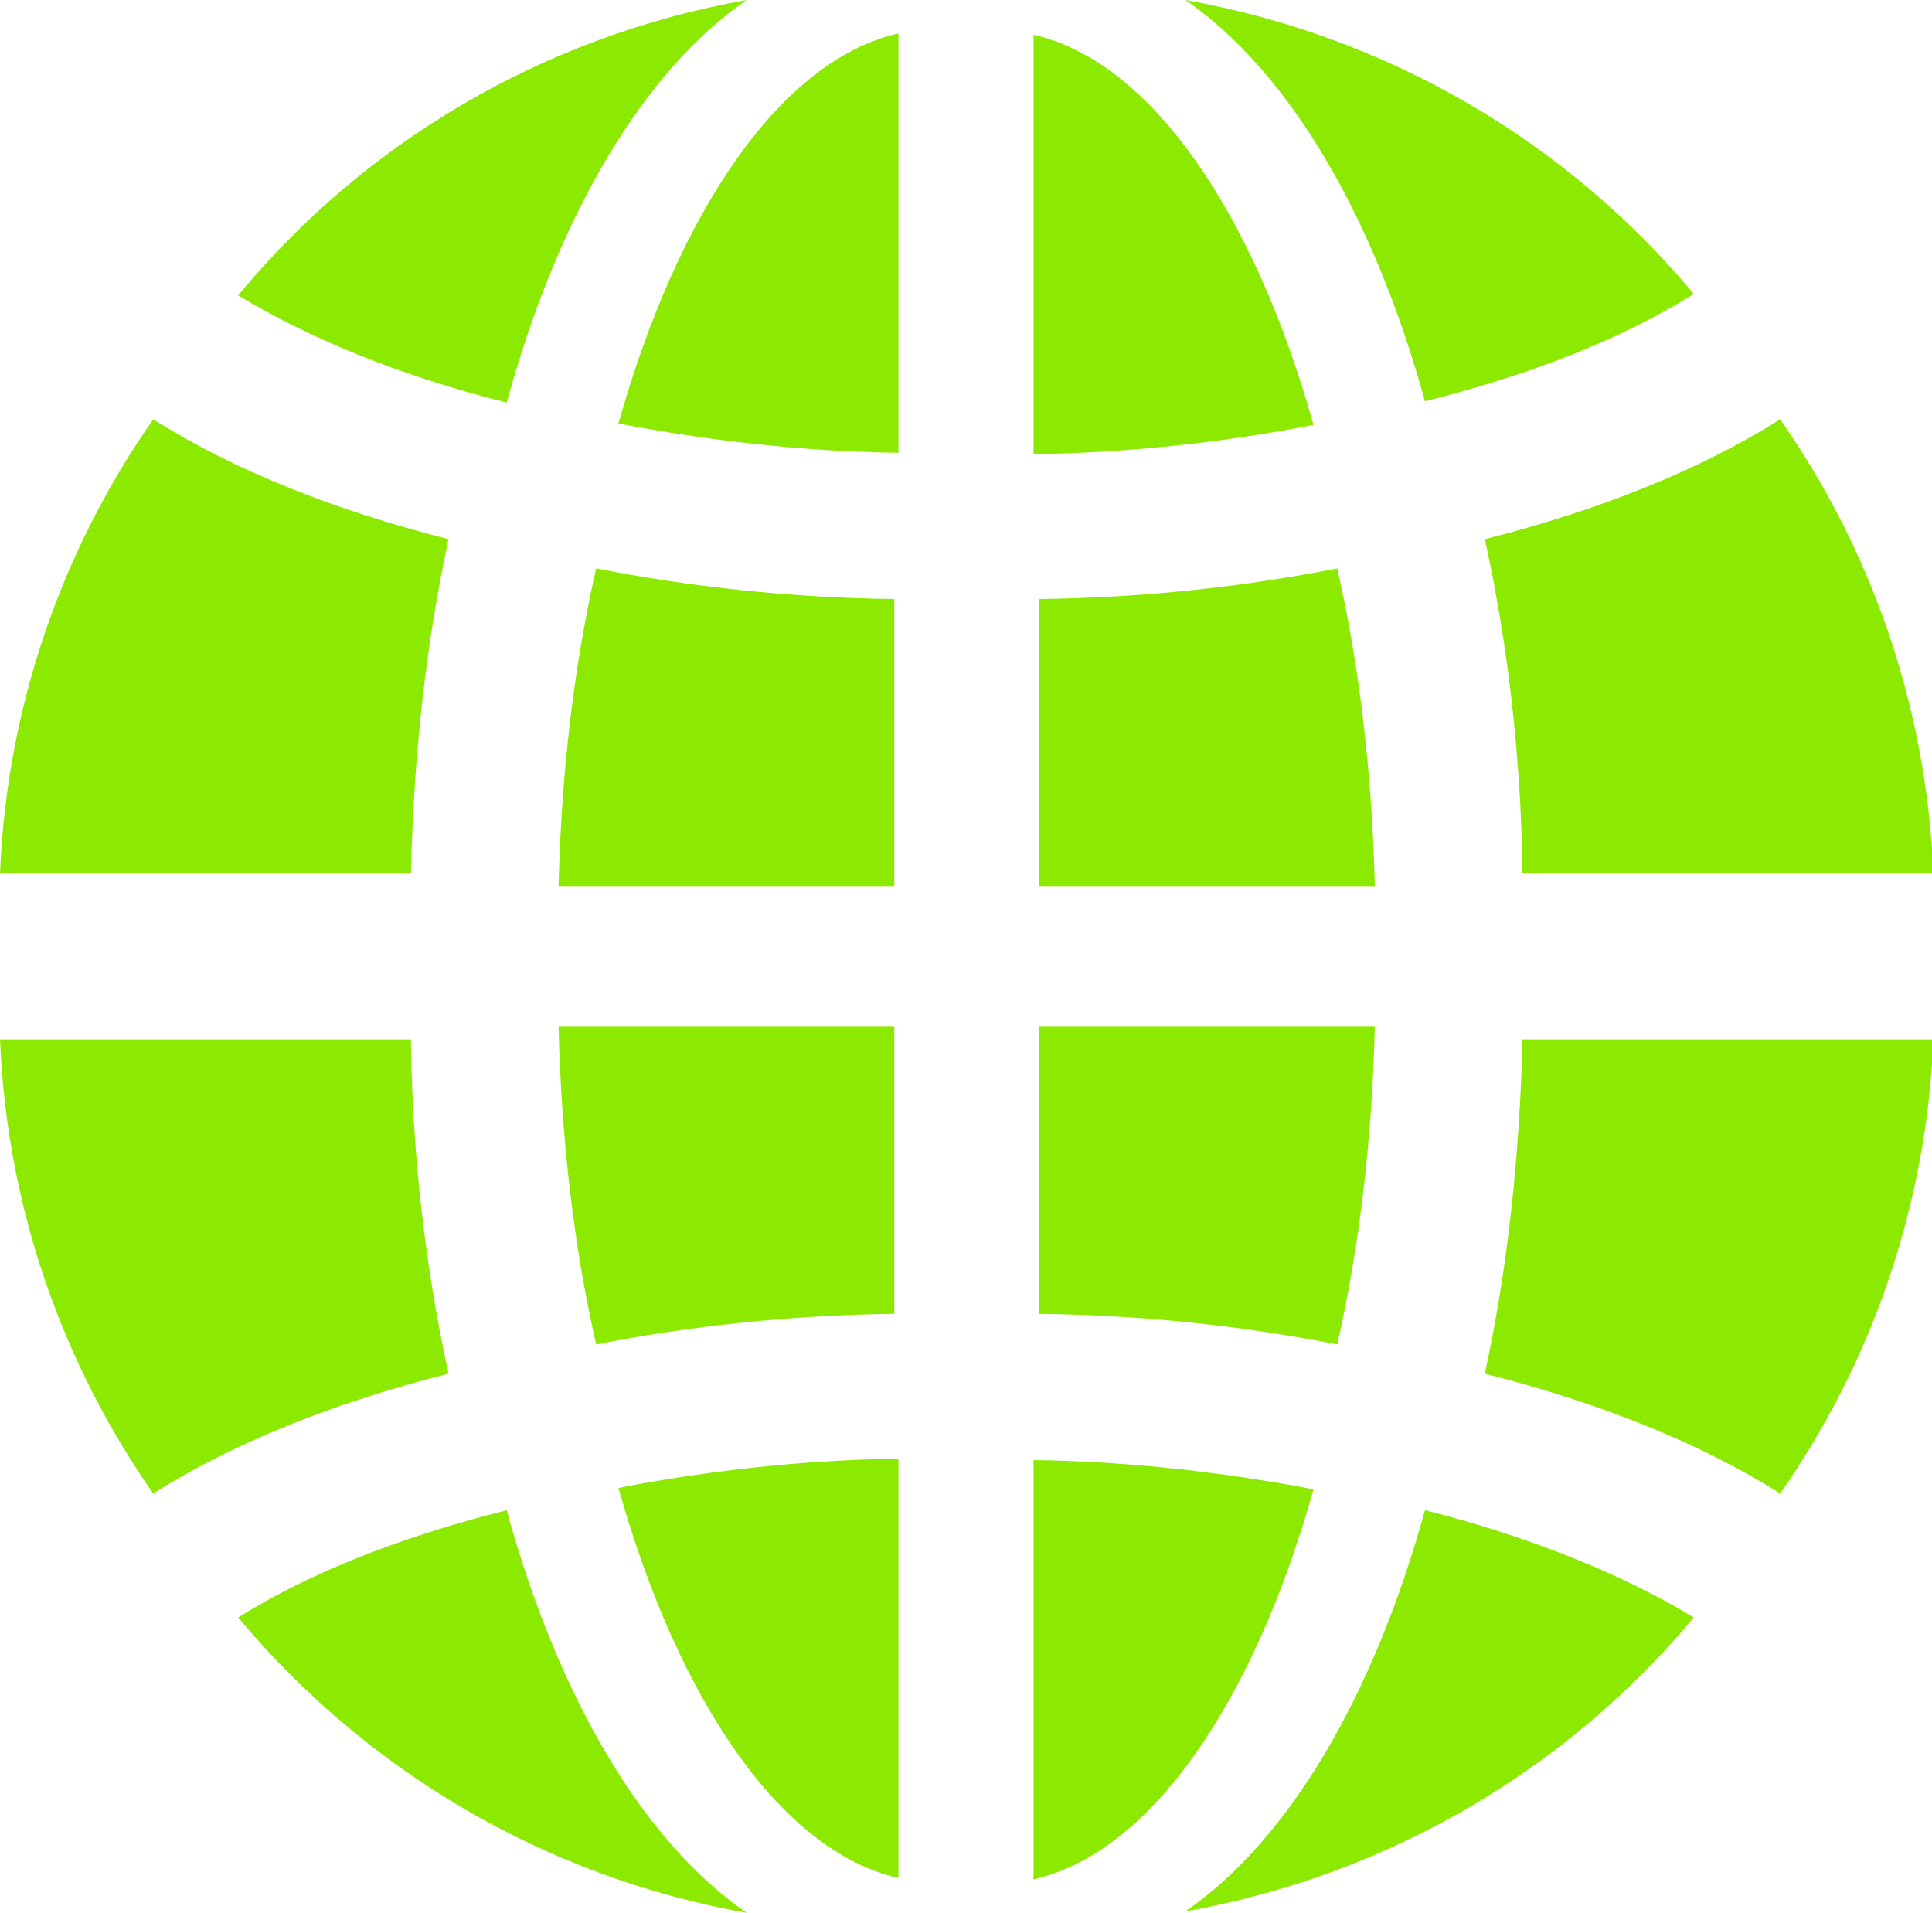
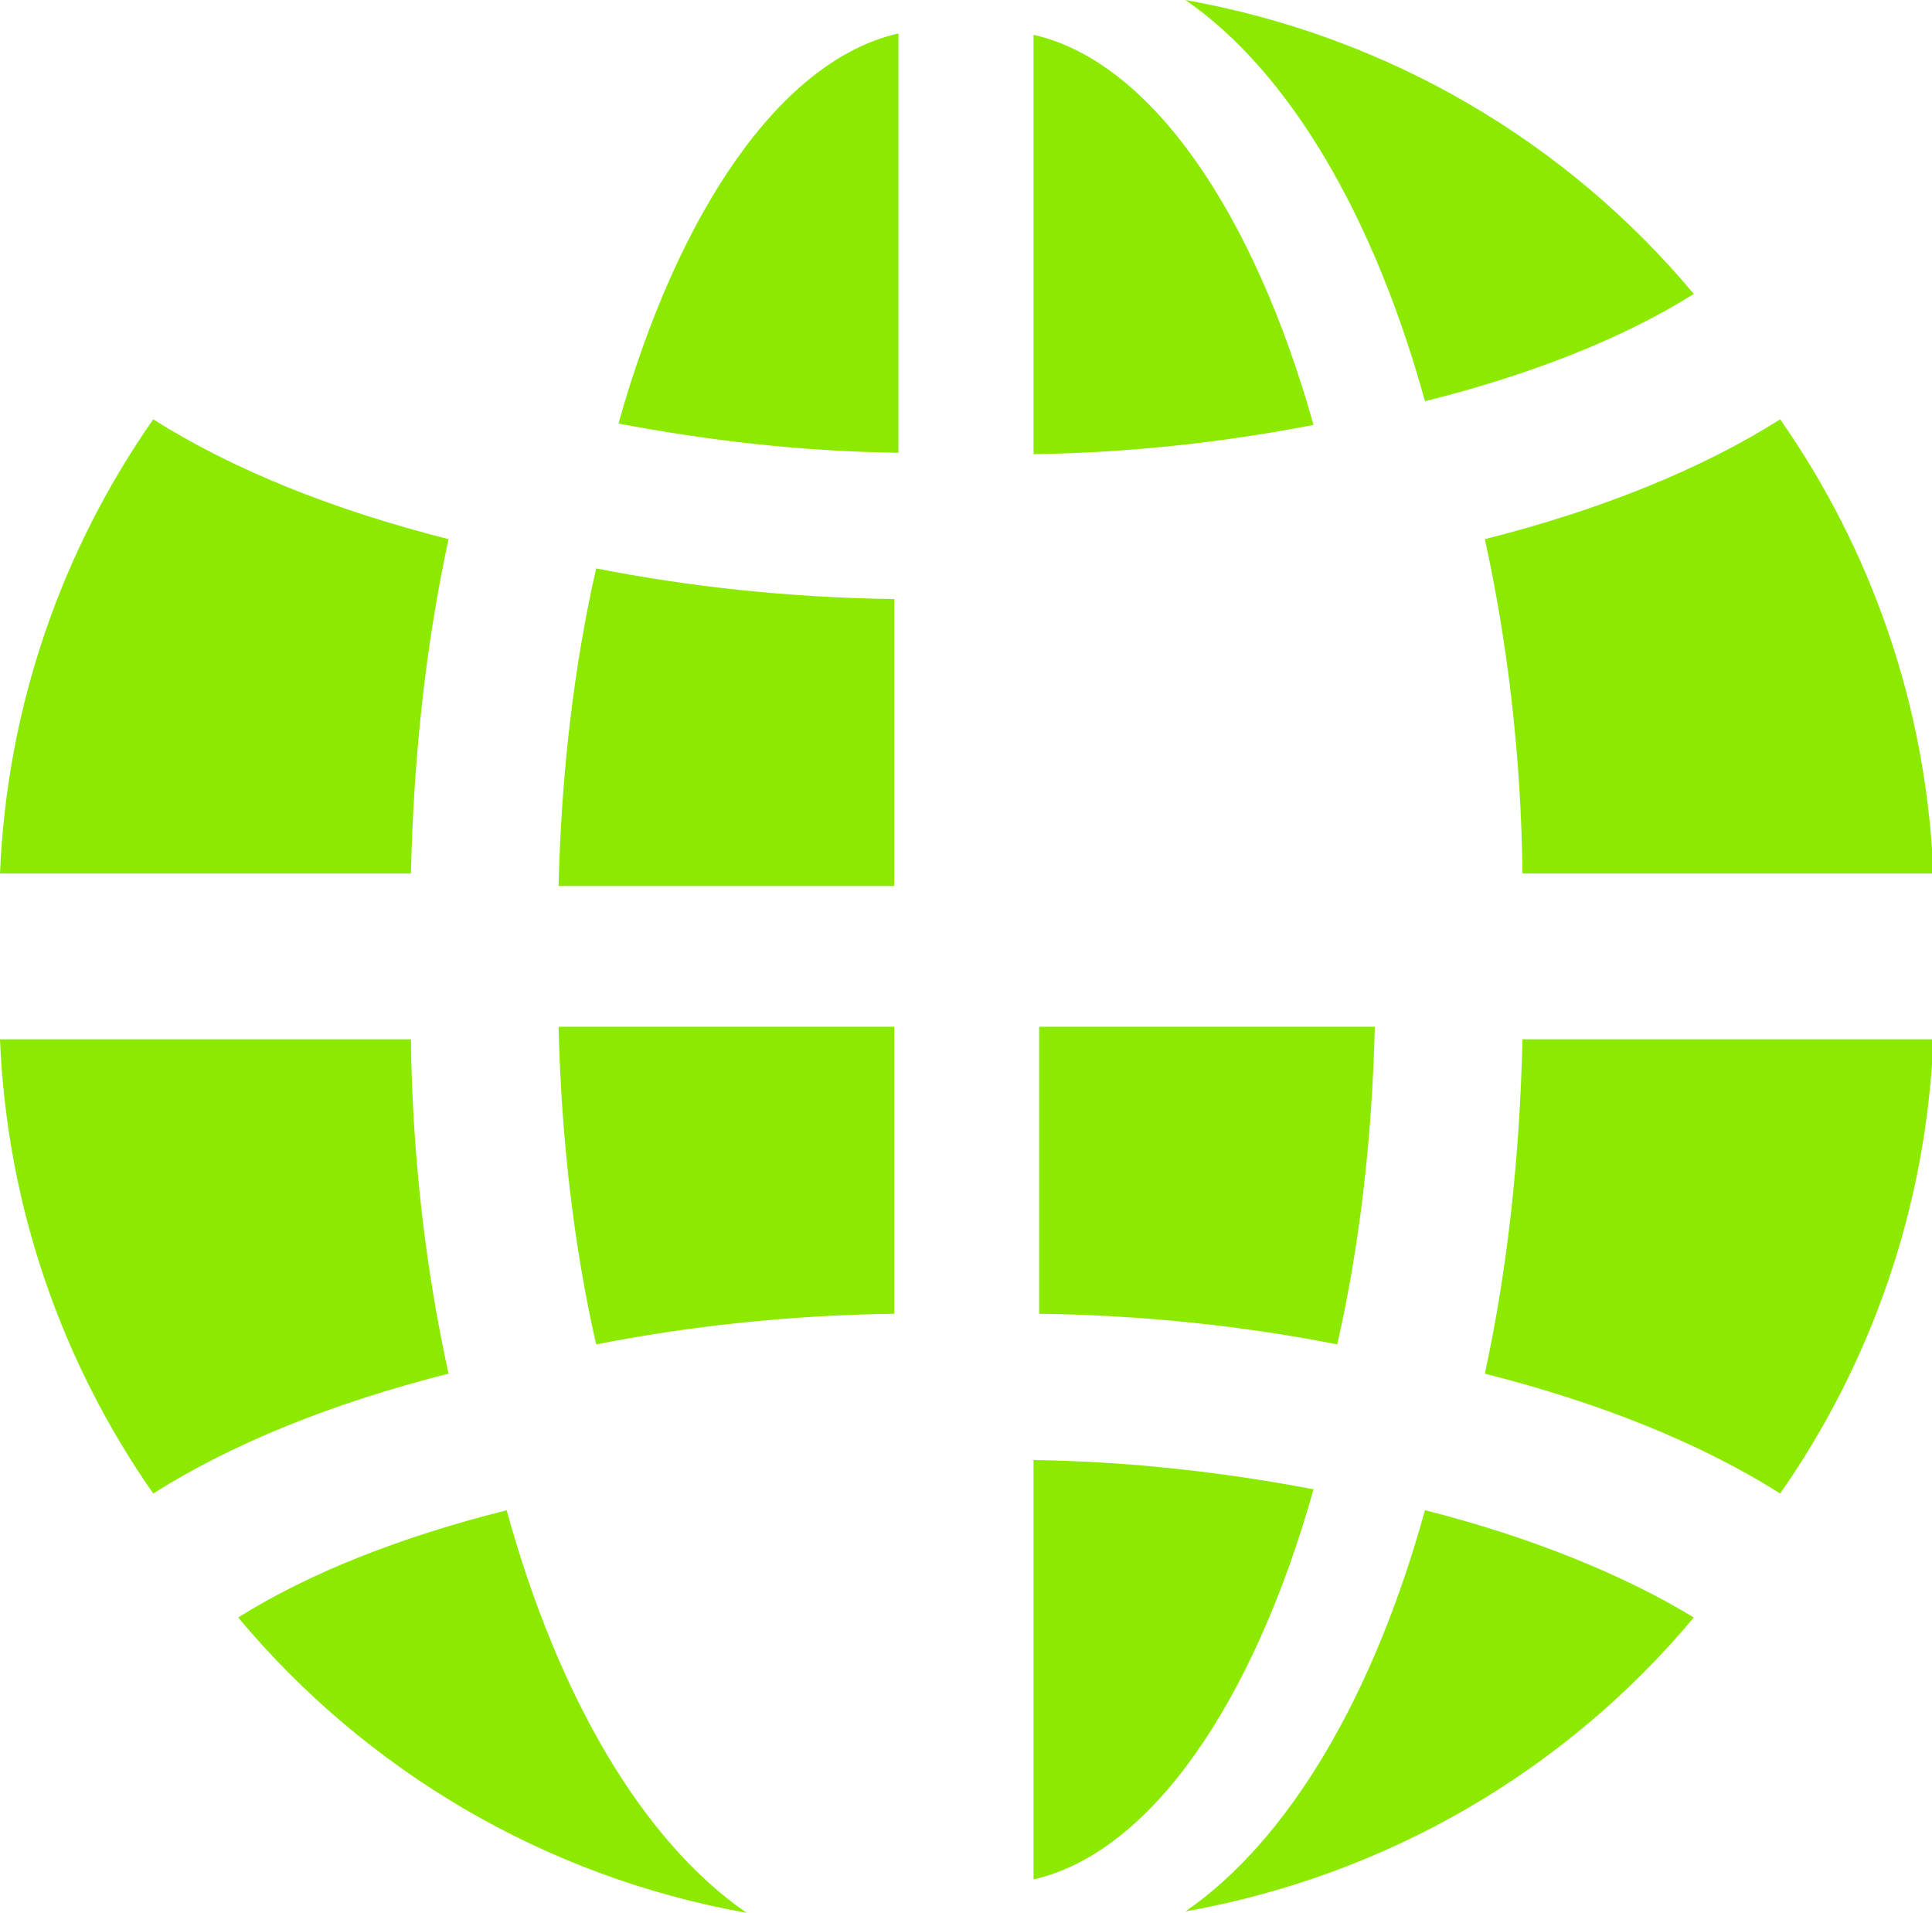
<svg xmlns="http://www.w3.org/2000/svg" id="Layer_2" data-name="Layer 2" viewBox="0 0 13.87 13.73">
  <defs>
    <style>
      .cls-1 {
        fill: #8ce900;
        stroke-width: 0px;
      }
    </style>
  </defs>
  <g id="Layer_2-2" data-name="Layer 2">
    <g>
      <path class="cls-1" d="m6.45,3.26V.24c-.84.19-1.58,1.27-2.01,2.8,0,0,0,0,0,0,.63.12,1.3.2,2.01.21" />
-       <path class="cls-1" d="m7.46,6.36h2.41c-.02-.81-.11-1.58-.27-2.28-.66.13-1.38.21-2.14.22v2.06Z" />
      <path class="cls-1" d="m6.42,6.36v-2.06c-.76-.01-1.48-.09-2.14-.22-.16.7-.25,1.47-.27,2.28h2.41Z" />
      <path class="cls-1" d="m7.42.24v3.02c.71-.01,1.39-.09,2.01-.21,0,0,0,0,0,0-.43-1.53-1.17-2.61-2.01-2.8" />
      <path class="cls-1" d="m10.93,6.27h2.95c-.05-1.21-.45-2.33-1.1-3.26-.57.36-1.29.65-2.12.86,0,0,0,0,0,0,.16.73.26,1.54.27,2.4" />
      <path class="cls-1" d="m10.93,7.46c-.02.86-.11,1.66-.27,2.4,0,0,0,0,0,0,.83.21,1.55.5,2.12.86.65-.93,1.05-2.05,1.1-3.26h-2.95Z" />
      <path class="cls-1" d="m2.95,7.46H0c.05,1.21.45,2.33,1.1,3.26.57-.36,1.29-.65,2.12-.86,0,0,0,0,0,0-.16-.73-.26-1.54-.27-2.4" />
      <path class="cls-1" d="m2.95,6.27c.02-.86.11-1.66.27-2.4,0,0,0,0,0,0-.83-.21-1.55-.5-2.12-.86C.45,3.94.05,5.06,0,6.27h2.95Z" />
-       <path class="cls-1" d="m3.64,2.88c.37-1.34.98-2.37,1.72-2.88-1.46.26-2.74,1.02-3.65,2.12.51.31,1.17.58,1.93.77,0,0,0,0,0,0" />
      <path class="cls-1" d="m10.23,2.88c.76-.19,1.42-.45,1.93-.77C11.25,1.02,9.97.26,8.51,0c.74.51,1.35,1.54,1.72,2.88,0,0,0,0,0,0" />
      <path class="cls-1" d="m6.42,7.37h-2.41c.02.81.11,1.58.27,2.28.66-.13,1.38-.21,2.14-.22v-2.06Z" />
      <path class="cls-1" d="m10.23,10.84c-.37,1.34-.98,2.37-1.72,2.88,1.46-.26,2.74-1.02,3.65-2.11-.51-.31-1.18-.58-1.93-.77,0,0,0,0,0,0" />
      <path class="cls-1" d="m3.64,10.84c-.76.19-1.42.45-1.93.77.91,1.09,2.19,1.86,3.65,2.12-.74-.51-1.35-1.54-1.72-2.88,0,0,0,0,0,0" />
      <path class="cls-1" d="m7.46,7.37v2.06c.76.01,1.48.09,2.14.22.16-.7.25-1.47.27-2.28h-2.41Z" />
-       <path class="cls-1" d="m6.45,13.49v-3.02c-.71.01-1.39.09-2.01.21,0,0,0,0,0,0,.43,1.53,1.17,2.61,2.01,2.8" />
      <path class="cls-1" d="m7.42,10.47v3.02c.84-.19,1.58-1.27,2.01-2.8,0,0,0,0,0,0-.63-.12-1.31-.2-2.01-.21" />
    </g>
  </g>
</svg>